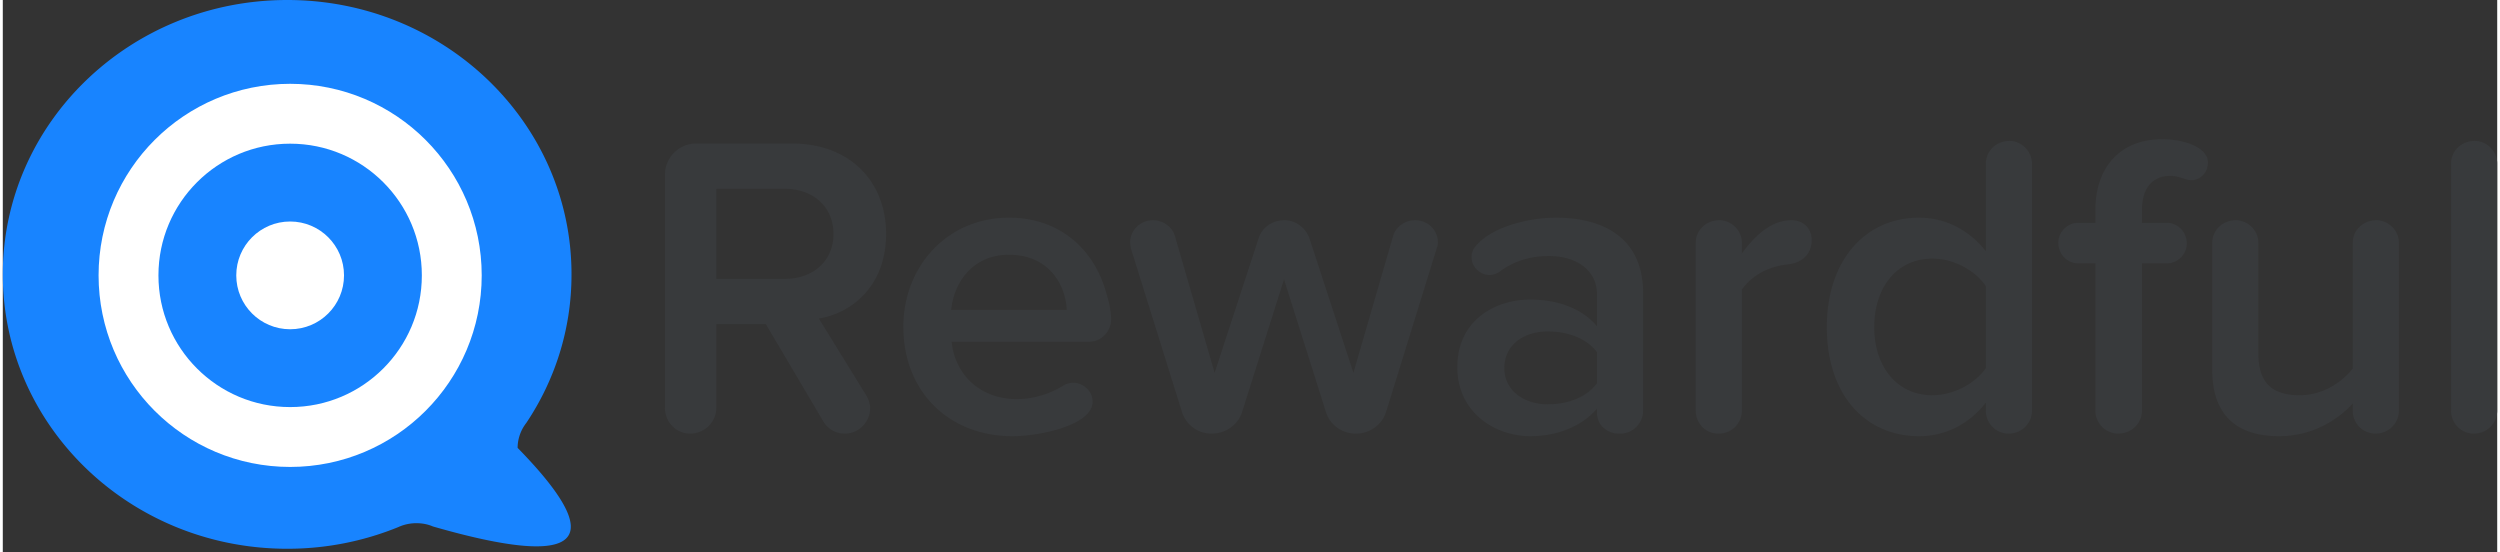
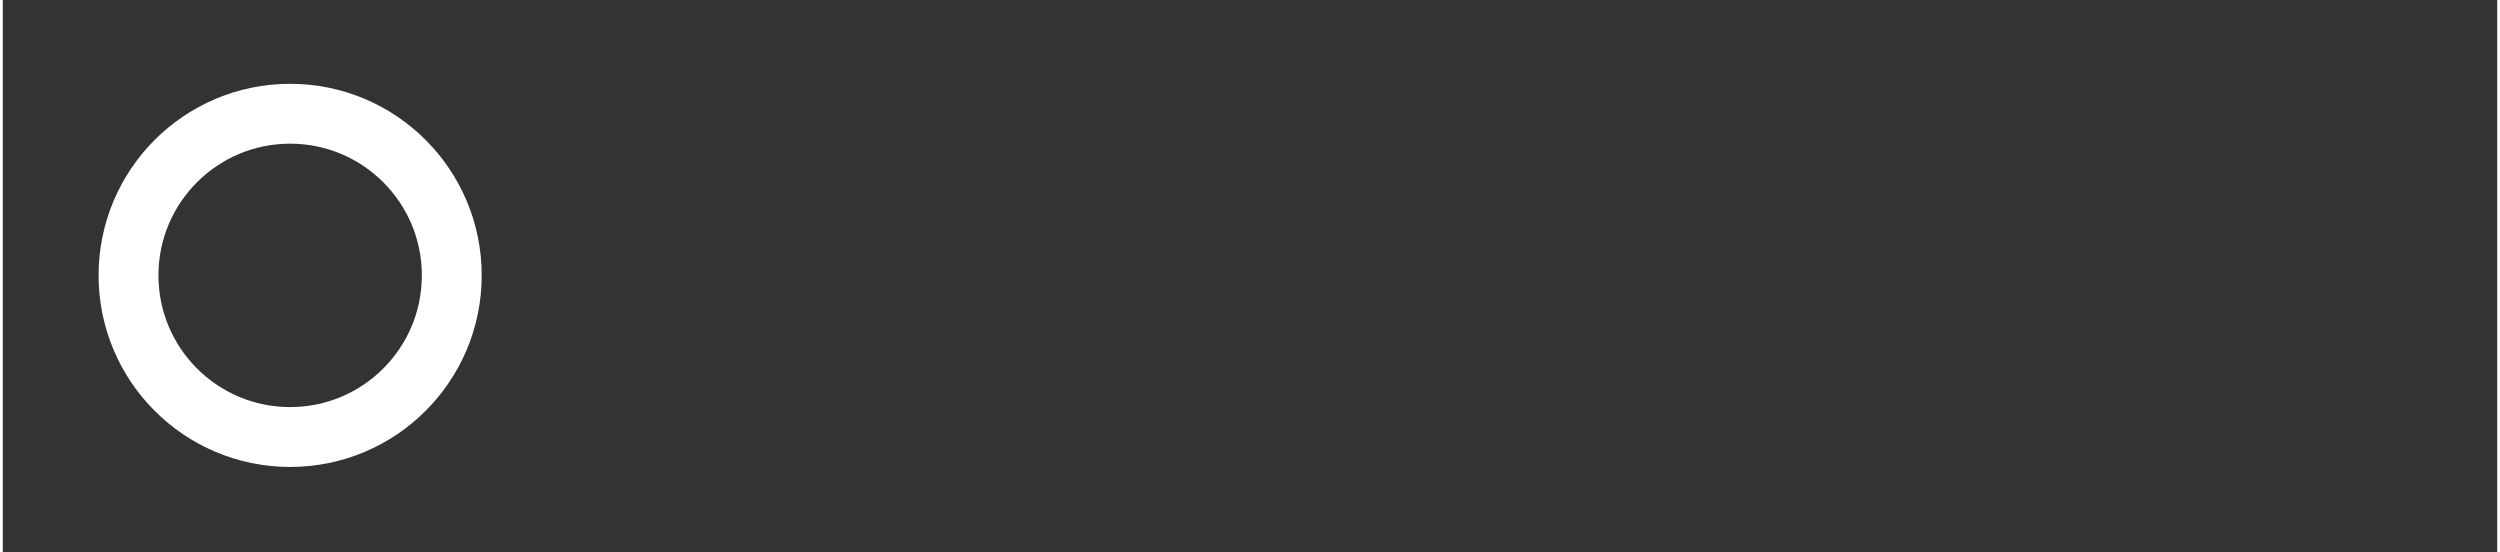
<svg xmlns="http://www.w3.org/2000/svg" height="552" width="2500" viewBox="0 0 416.676 92.208">
  <rect x="0" y="0" width="416.676" height="92.208" fill="#333333" stroke="none" />
  <g fill="none" fill-rule="evenodd">
-     <path d="M47.523 91.666a48.958 48.958 0 0 0 18.575-3.631c.137-.069.251-.114.388-.16.023 0 .046 0 .046-.023a7.362 7.362 0 0 1 2.559-.457c.982 0 1.919.183 2.764.549 12.42 3.578 19.817 4.264 22.192 2.056s-.308-7.27-8.049-15.188c0-1.21.343-2.352.891-3.334a7.99 7.99 0 0 1 .571-.845C92.235 63.486 95 54.99 95 45.88 95.046 20.53 73.775 0 47.523 0 21.27 0 0 20.53 0 45.833c0 25.326 21.271 45.833 47.523 45.833z" fill="#1884ff" fill-rule="nonzero" />
    <circle cx="48" cy="46" r="27" stroke="#fff" stroke-width="10" />
-     <circle cx="48" cy="46" fill="#fff" r="9" />
-     <path d="M147.548 39.096c0 8.496-5.544 13.176-11.232 14.112l7.992 12.96c.36.648.576 1.368.576 2.088 0 2.016-1.728 4.176-4.248 4.176-1.44 0-2.808-.72-3.6-2.088l-9.576-16.2h-8.28v14.04c0 2.304-1.944 4.248-4.392 4.248-2.304 0-4.176-1.944-4.176-4.248V29.16c0-2.808 2.304-5.184 5.184-5.184h16.056c9.504 0 15.696 6.192 15.696 15.12zm-16.92-7.56H119.18v15.048h11.448c4.68 0 8.136-2.952 8.136-7.488 0-4.608-3.456-7.56-8.136-7.56zm54.512 21.816c0 2.016-1.656 3.744-3.744 3.744H158.5c.504 5.184 4.464 9.576 10.944 9.576 2.52 0 5.4-.792 7.776-2.304a3.282 3.282 0 0 1 1.584-.432c1.584 0 3.24 1.296 3.24 3.168 0 3.96-8.928 5.76-13.392 5.76-10.44 0-18.216-7.272-18.216-18.288 0-10.08 7.344-18.216 17.64-18.216 8.136 0 14.04 4.896 16.2 12.384.432 1.44.864 3.096.864 4.608zm-7.416-1.584c-.144-4.032-2.88-9.216-9.648-9.216-6.336 0-9.288 5.04-9.648 9.216zm62-11.304c0-1.944-1.584-3.672-3.816-3.672-1.656 0-3.24 1.08-3.672 2.664l-6.624 22.824-7.344-22.464c-.648-1.8-2.304-3.024-4.176-3.024-2.088 0-3.744 1.224-4.32 3.024l-7.344 22.464-6.624-22.824c-.432-1.584-2.016-2.664-3.672-2.664-2.304 0-3.816 1.872-3.816 3.672 0 .36.072.72.144 1.08l8.496 27.216c.648 2.16 2.664 3.672 4.896 3.672h.144c2.304 0 4.392-1.512 5.04-3.672l6.984-22.104 6.984 22.104c.648 2.16 2.664 3.672 4.968 3.672h.144c2.232 0 4.32-1.512 4.968-3.672l8.424-27.216c.144-.36.216-.72.216-1.08zm34.28 28.152c0 2.088-1.728 3.816-3.816 3.816h-.432c-1.008 0-3.456-.864-3.456-3.528v-.648c-2.52 2.952-6.624 4.608-11.16 4.608-5.688 0-12.168-3.816-12.168-11.52 0-7.992 6.48-11.304 12.168-11.304 4.608 0 8.712 1.512 11.16 4.464v-5.328c0-3.96-3.312-6.408-8.064-6.408-3.024 0-5.76.792-8.28 2.664-.432.288-1.008.504-1.584.504-1.44 0-3.024-1.152-3.024-3.024 0-.576.216-1.224.576-1.656 2.736-3.456 9.144-4.896 13.536-4.896 7.704 0 14.544 3.24 14.544 12.6zm-7.704-4.608v-5.184c-1.728-2.304-4.896-3.456-8.208-3.456-4.104 0-7.272 2.304-7.272 6.12 0 3.672 3.168 6.048 7.272 6.048 3.312 0 6.48-1.152 8.208-3.528zm35.864-23.904c0-1.872-1.296-3.312-3.384-3.312-3.672 0-6.408 3.024-8.28 5.544v-1.8c0-2.016-1.728-3.744-3.744-3.744-2.304 0-3.96 1.728-3.96 3.744v28.08c0 2.088 1.656 3.816 3.744 3.816h.144c2.088 0 3.816-1.728 3.816-3.816V48.384c1.872-2.664 4.824-3.96 7.92-4.248 2.16-.288 3.744-1.728 3.744-4.032zm36.8 28.512c0 2.088-1.728 3.816-3.888 3.816a3.795 3.795 0 0 1-3.816-3.816v-1.368c-2.736 3.528-6.696 5.616-11.16 5.616-8.856 0-15.408-6.768-15.408-18.216 0-11.232 6.48-18.288 15.408-18.288 4.32 0 8.352 2.016 11.16 5.616V27.36c0-2.088 1.656-3.816 3.96-3.816 2.016 0 3.744 1.728 3.744 3.816zm-7.704-7.128v-13.68c-1.728-2.592-5.328-4.608-8.928-4.608-5.904 0-9.72 4.752-9.72 11.448 0 6.624 3.816 11.376 9.72 11.376 3.6 0 7.2-2.016 8.928-4.536zm37.088-34.344c0-2.448-3.744-3.888-7.704-3.888-6.696 0-11.088 4.464-11.088 11.808v2.16h-2.88c-1.8 0-3.312 1.512-3.312 3.312 0 1.944 1.512 3.456 3.312 3.456h2.88v24.624c0 2.088 1.728 3.816 3.816 3.816 2.232 0 3.96-1.728 3.96-3.816V43.992h4.176c1.8 0 3.312-1.512 3.312-3.312 0-1.944-1.512-3.456-3.312-3.456h-4.176v-2.16c0-3.672 1.8-5.688 4.752-5.688 1.512 0 2.448.72 3.528.72 1.296 0 2.736-1.08 2.736-2.952zm31.904 41.472v-28.08c0-2.016-1.728-3.744-3.744-3.744-2.304 0-3.96 1.728-3.96 3.744V61.56c-1.8 2.304-5.04 4.464-8.856 4.464-4.176 0-6.912-1.656-6.912-6.984V40.536c0-2.016-1.728-3.744-3.744-3.744-2.304 0-3.96 1.728-3.96 3.744v21.312c0 7.056 3.672 11.016 11.16 11.016 5.472 0 9.792-2.664 12.312-5.472v1.224a3.795 3.795 0 0 0 3.816 3.816c2.16 0 3.888-1.728 3.888-3.816zm16.424 0V27.288c0-2.016-1.728-3.744-3.744-3.744-2.304 0-3.96 1.728-3.96 3.744v41.328a3.795 3.795 0 0 0 3.816 3.816c2.16 0 3.888-1.728 3.888-3.816z" fill="#383a3c" />
  </g>
</svg>